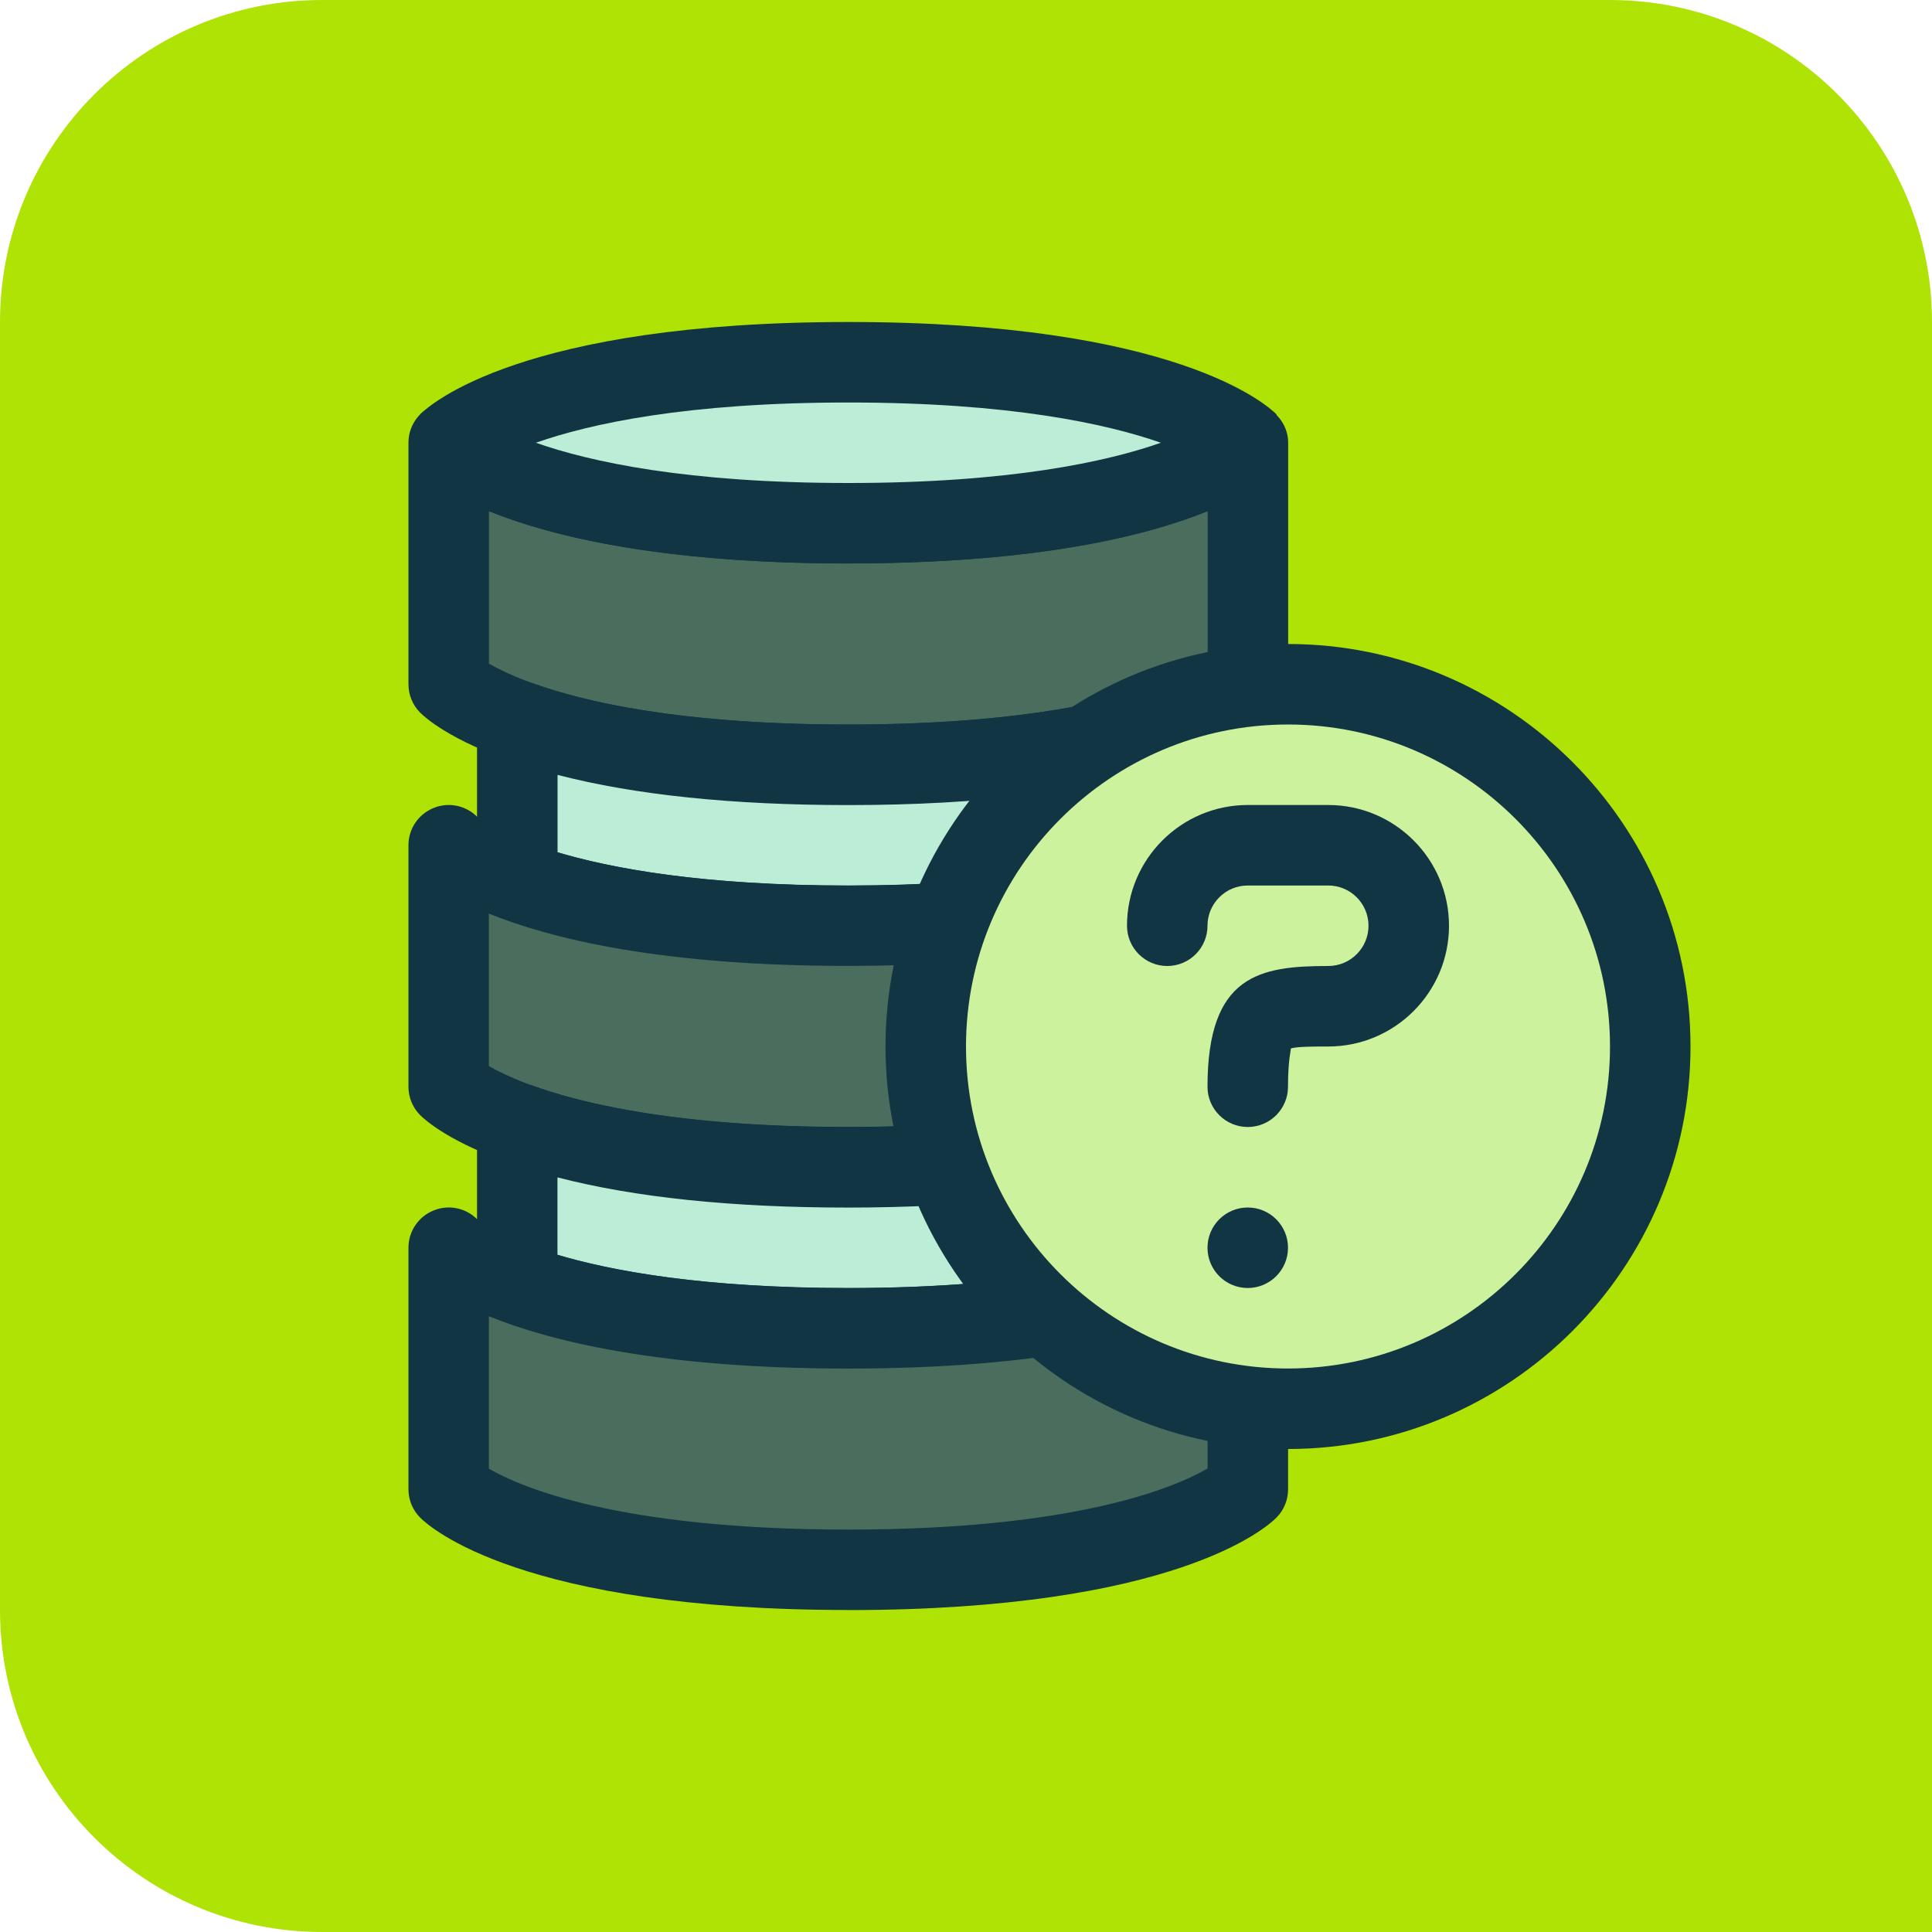
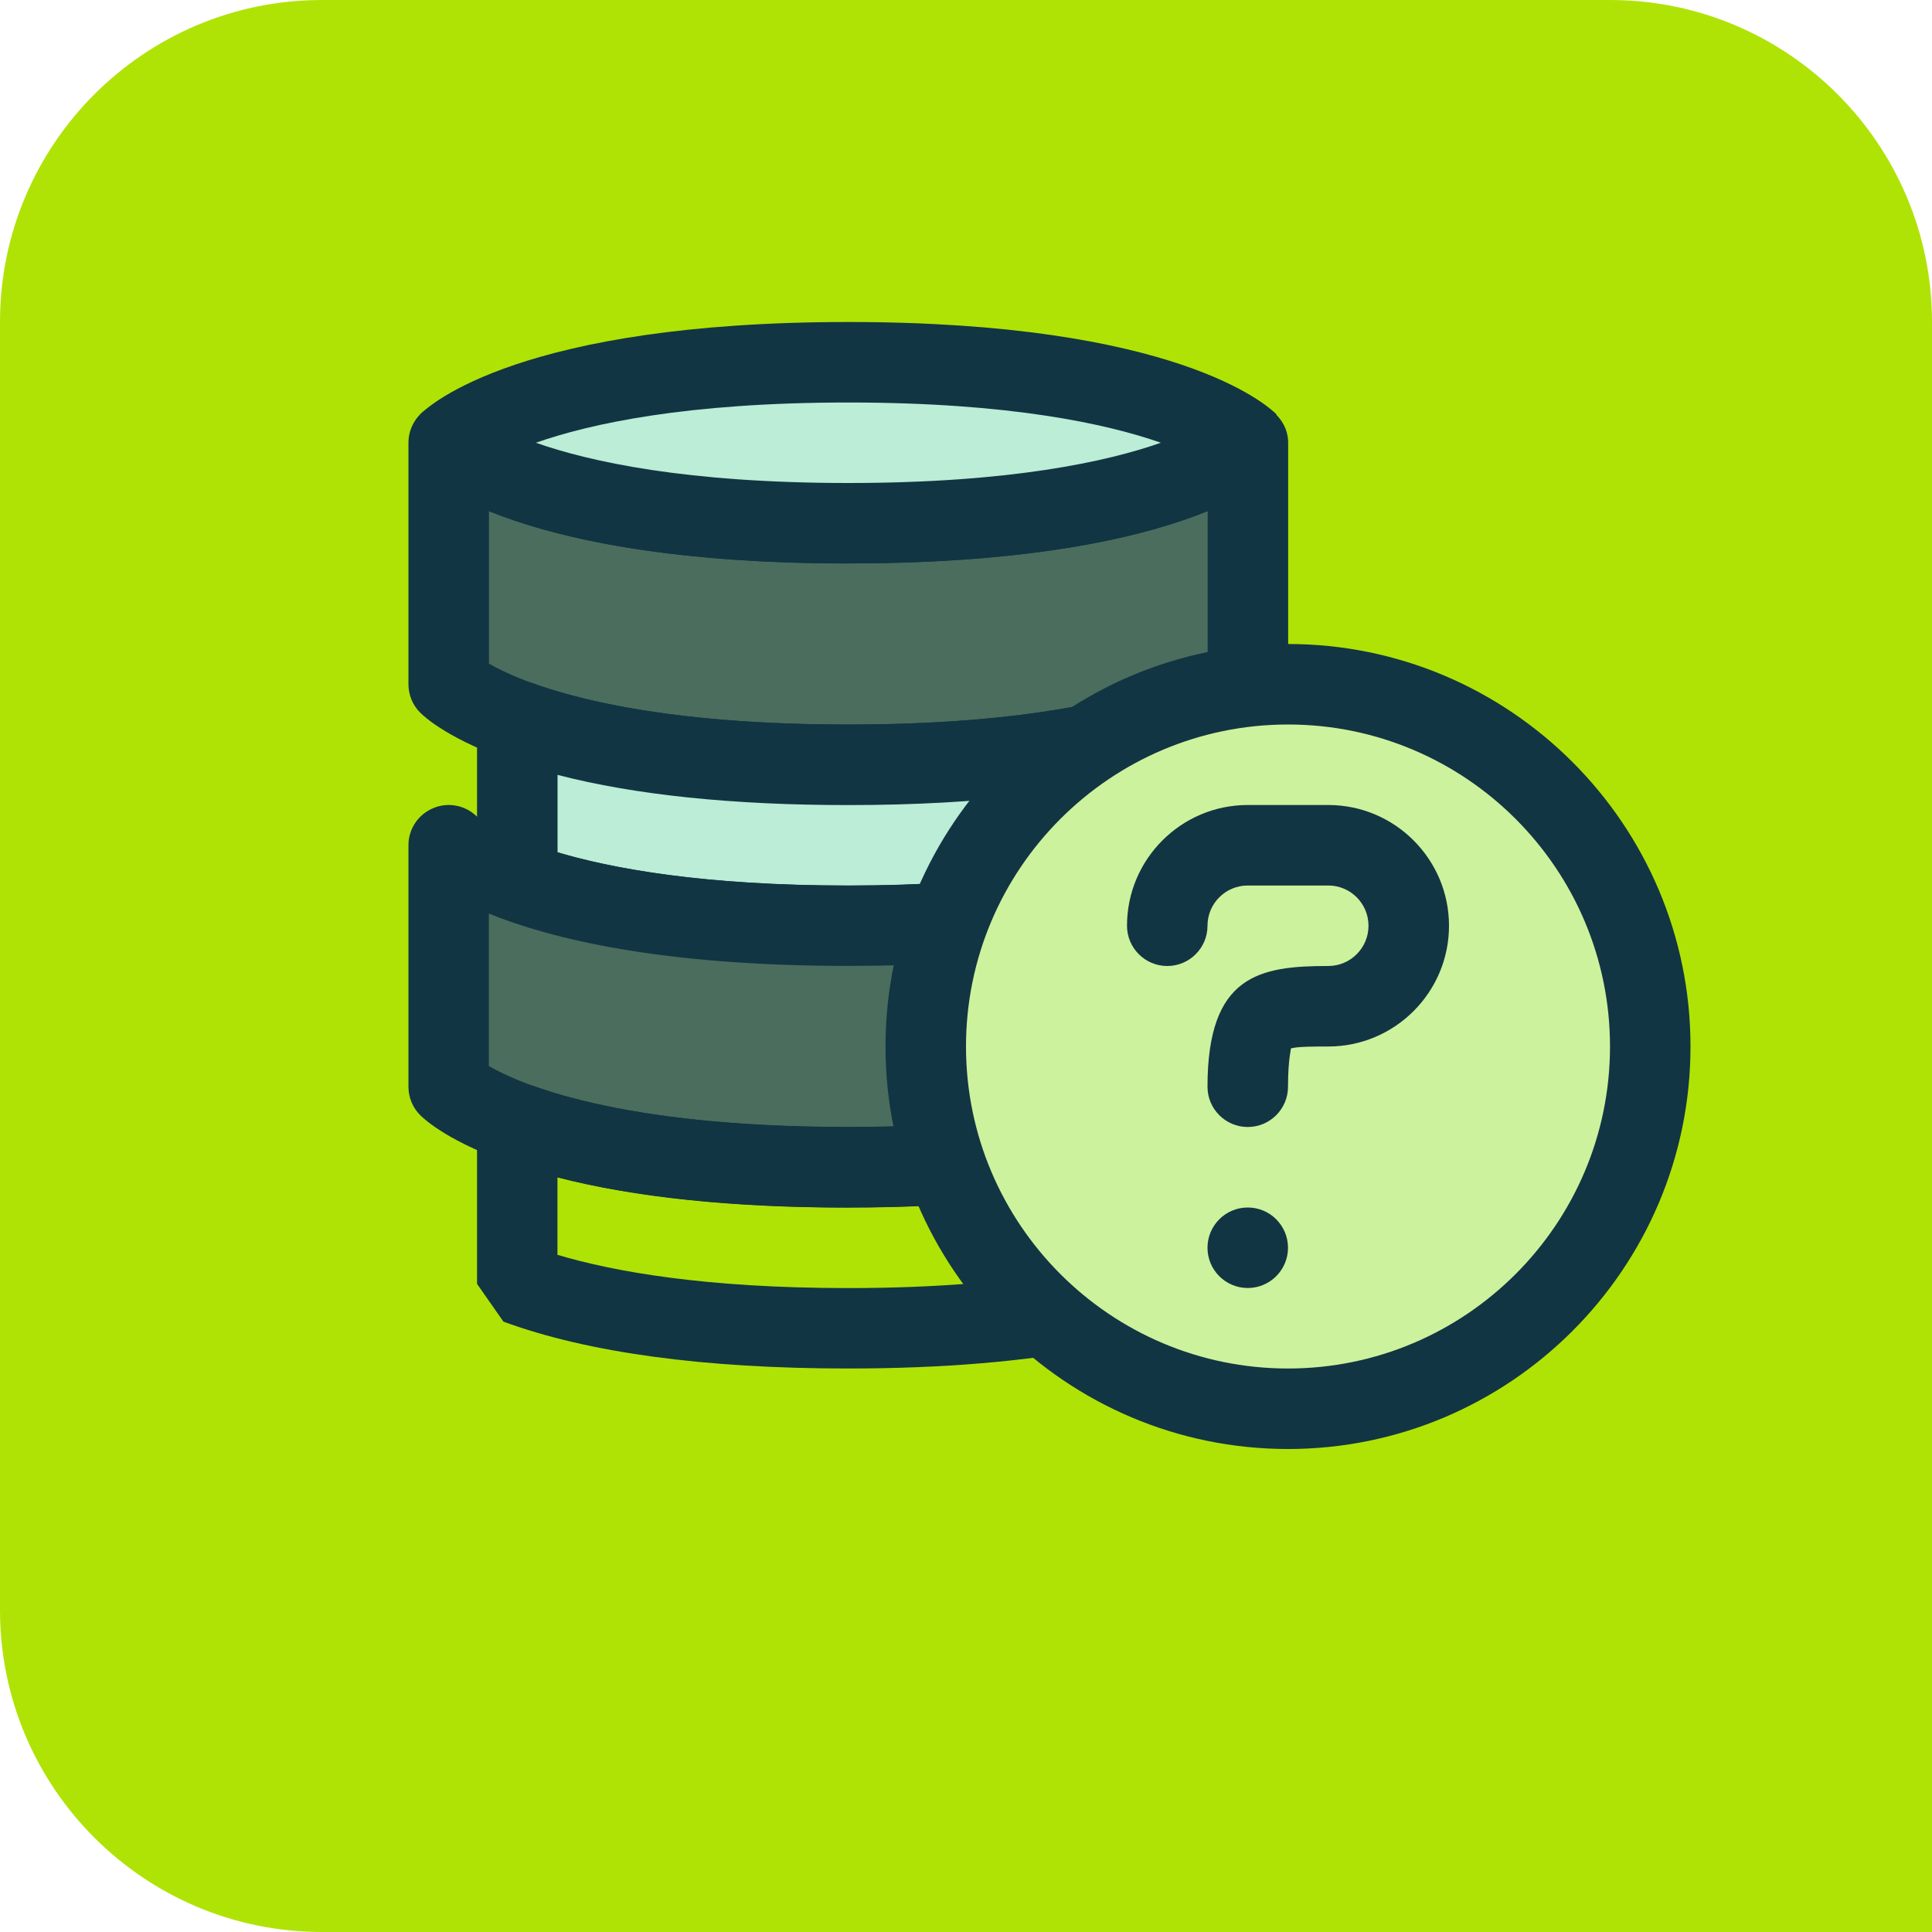
<svg xmlns="http://www.w3.org/2000/svg" id="a" viewBox="0 0 24 24">
  <path d="m0,0h20C22.208,0,24,1.792,24,4v16c0,2.208-1.792,4-4,4H4C1.792,24,0,22.208,0,20V0H0Z" transform="translate(24 24) rotate(-180)" style="fill:#afe306; stroke-width:0px;" />
  <path d="m15.501,8.5s-.993,1-4.964,1-4.964-1-4.964-1v-3s.993,1,4.964,1,4.964-1,4.964-1v3Z" style="fill:#4b6d5e; stroke-width:0px;" />
  <path d="m10.538,10c-4.062,0-5.202-1.03-5.319-1.148-.093-.093-.145-.22-.145-.352v-3c0-.203.122-.385.31-.462.186-.078.402-.034.545.11h0c0,0,.998.852,4.609.852,3.614,0,4.61-.854,4.62-.863.147-.131.363-.169.543-.089.18.081.301.254.301.452v3c0,.132-.052.259-.145.353-.117.117-1.257,1.147-5.319,1.147Zm-4.464-1.756c.385.223,1.605.756,4.464.756,2.845,0,4.068-.529,4.464-.759v-1.892c-.766.312-2.134.65-4.464.65s-3.698-.339-4.464-.65v1.894Zm9.428.256h.01-.01Z" style="fill:#123543; stroke-width:0px;" />
  <path d="m5.574,5.5s.993,1,4.964,1,4.964-1,4.964-1c0,0-.993-1-4.964-1s-4.964,1-4.964,1Z" style="fill:#bbedd7; stroke-width:0px;" />
  <path d="m10.538,7c-4.062,0-5.202-1.03-5.319-1.148v-.704c.117-.118,1.257-1.148,5.319-1.148,4.062,0,5.202,1.03,5.319,1.147v.705c-.117.117-1.257,1.147-5.319,1.147Zm-3.881-1.5c.671.236,1.872.5,3.881.5,2.011,0,3.212-.265,3.883-.5-.669-.234-1.87-.5-3.883-.5-2.01,0-3.21.264-3.881.5Zm-1.083,0h.01-.01Z" style="fill:#123543; stroke-width:0px;" />
  <path d="m14.426,9.025c-.752.241-1.971.475-3.889.475-2.121,0-3.387-.285-4.111-.551v2c.724.266,1.99.551,4.111.551,1.041,0,1.87-.07,2.536-.171" style="fill:#bbedd7; stroke-width:0px;" />
  <path d="m10.538,12c-1.792,0-3.233-.196-4.284-.582l-.328-.469v-2l.672-.469c.646.237,1.854.521,3.939.521,1.926,0,3.095-.245,3.736-.451l.477-.153.305.953-.476.152c-1.032.331-2.392.499-4.042.499-1.436,0-2.646-.125-3.611-.375v.962c.698.208,1.837.413,3.611.413.912,0,1.74-.056,2.461-.166l.494-.076.151.989-.495.075c-.771.118-1.65.177-2.612.177Z" style="fill:#123543; stroke-width:0px;" />
  <path d="m13.073,11.33c-.667.101-1.497.17-2.536.17-3.971,0-4.964-1-4.964-1v3s.993,1,4.964,1c.776,0,1.435-.039,1.999-.1" style="fill:#4b6d5e; stroke-width:0px;" />
  <path d="m10.538,15c-4.062,0-5.202-1.03-5.319-1.148-.093-.093-.145-.22-.145-.352v-3c0-.203.122-.385.31-.462.186-.078.402-.034.545.11h0c0,0,.998.852,4.609.852.912,0,1.74-.056,2.46-.165.271-.043.528.146.569.419.042.273-.146.528-.419.569-.771.117-1.649.176-2.611.176-2.33,0-3.698-.339-4.464-.65v1.894c.385.223,1.606.756,4.464.756.697,0,1.352-.033,1.945-.098.275-.032.521.168.551.443.03.274-.168.521-.443.551-.629.069-1.32.104-2.053.104Z" style="fill:#123543; stroke-width:0px;" />
-   <path d="m12.536,14.399c-.563.062-1.221.101-1.999.101-2.121,0-3.387-.285-4.111-.551v2c.724.266,1.99.551,4.111.551,1.295,0,2.266-.107,2.995-.251" style="fill:#bbedd7; stroke-width:0px;" />
  <path d="m10.538,17c-1.792,0-3.233-.196-4.284-.582l-.328-.469v-2l.672-.469c.646.237,1.854.521,3.939.521.694,0,1.348-.033,1.944-.098l.497-.054.108.994-.497.054c-.632.069-1.323.104-2.053.104-1.436,0-2.646-.125-3.611-.375v.962c.698.208,1.837.413,3.611.413,1.109,0,2.084-.081,2.898-.242l.491-.097.193.981-.491.097c-.877.173-1.917.26-3.091.26Z" style="fill:#123543; stroke-width:0px;" />
-   <path d="m13.533,16.25c-.73.143-1.703.25-2.996.25-3.971,0-4.964-1-4.964-1v3s.993,1,4.964,1c3.971,0,4.964-1,4.964-1v-1.118" style="fill:#4b6d5e; stroke-width:0px;" />
-   <path d="m10.538,20c-4.062,0-5.202-1.03-5.319-1.148-.093-.093-.145-.22-.145-.352v-3c0-.203.122-.385.31-.462.186-.078.402-.035.545.11h0c0,0,.998.852,4.609.852,1.111,0,2.086-.081,2.899-.24.273-.055.533.124.587.395.053.271-.124.534-.395.587-.876.172-1.917.259-3.092.259-2.33,0-3.698-.339-4.464-.65v1.894c.385.223,1.605.756,4.464.756,2.845,0,4.068-.529,4.464-.759v-.859c0-.276.224-.5.5-.5s.5.224.5.5v1.118c0,.132-.052.259-.145.352-.117.118-1.257,1.148-5.319,1.148Z" style="fill:#123543; stroke-width:0px;" />
  <circle cx="16" cy="13" r="4.5" style="fill:#cdf29d; stroke-width:0px;" />
  <path d="m16,18c-2.757,0-5-2.243-5-5s2.243-5,5-5,5,2.243,5,5-2.243,5-5,5Zm0-9c-2.206,0-4,1.794-4,4s1.794,4,4,4,4-1.794,4-4-1.794-4-4-4Z" style="fill:#123543; stroke-width:0px;" />
  <path d="m15.5,14c-.276,0-.5-.224-.5-.5,0-1.39.65-1.5,1.5-1.5.276,0,.5-.224.5-.5s-.224-.5-.5-.5h-1c-.276,0-.5.224-.5.5,0,.276-.224.5-.5.5s-.5-.224-.5-.5c0-.827.673-1.5,1.5-1.5h1c.827,0,1.5.673,1.5,1.5s-.673,1.5-1.5,1.5c-.179,0-.401,0-.467.026.012 0-.033.107-.033.474,0,.276-.224.5-.5.5Z" style="fill:#123543; stroke-width:0px;" />
  <circle cx="15.5" cy="15.5" r=".5" style="fill:#123543; stroke-width:0px;" />
</svg>